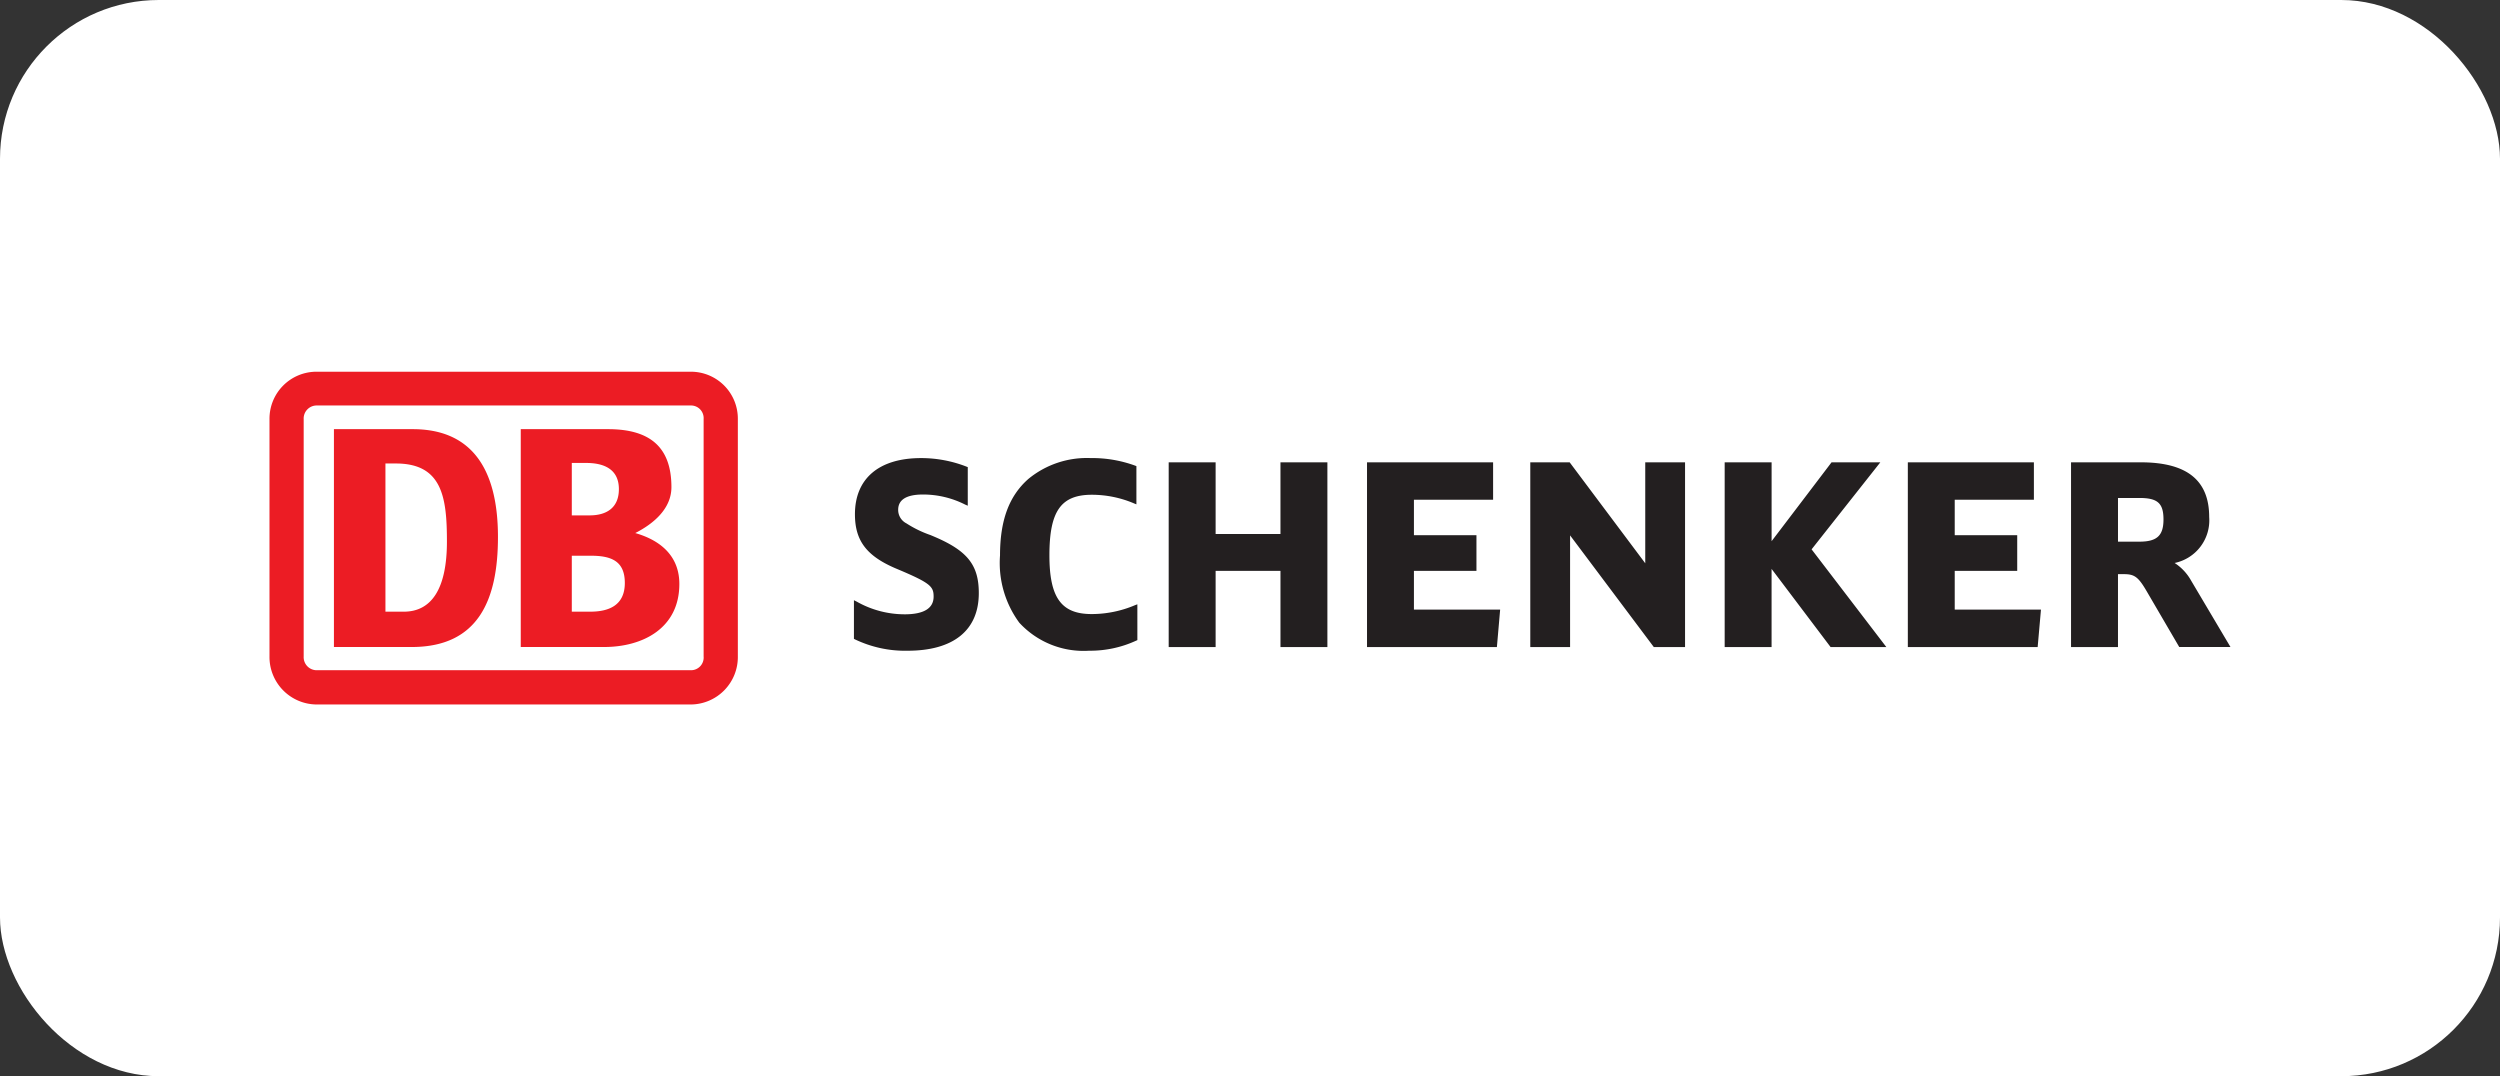
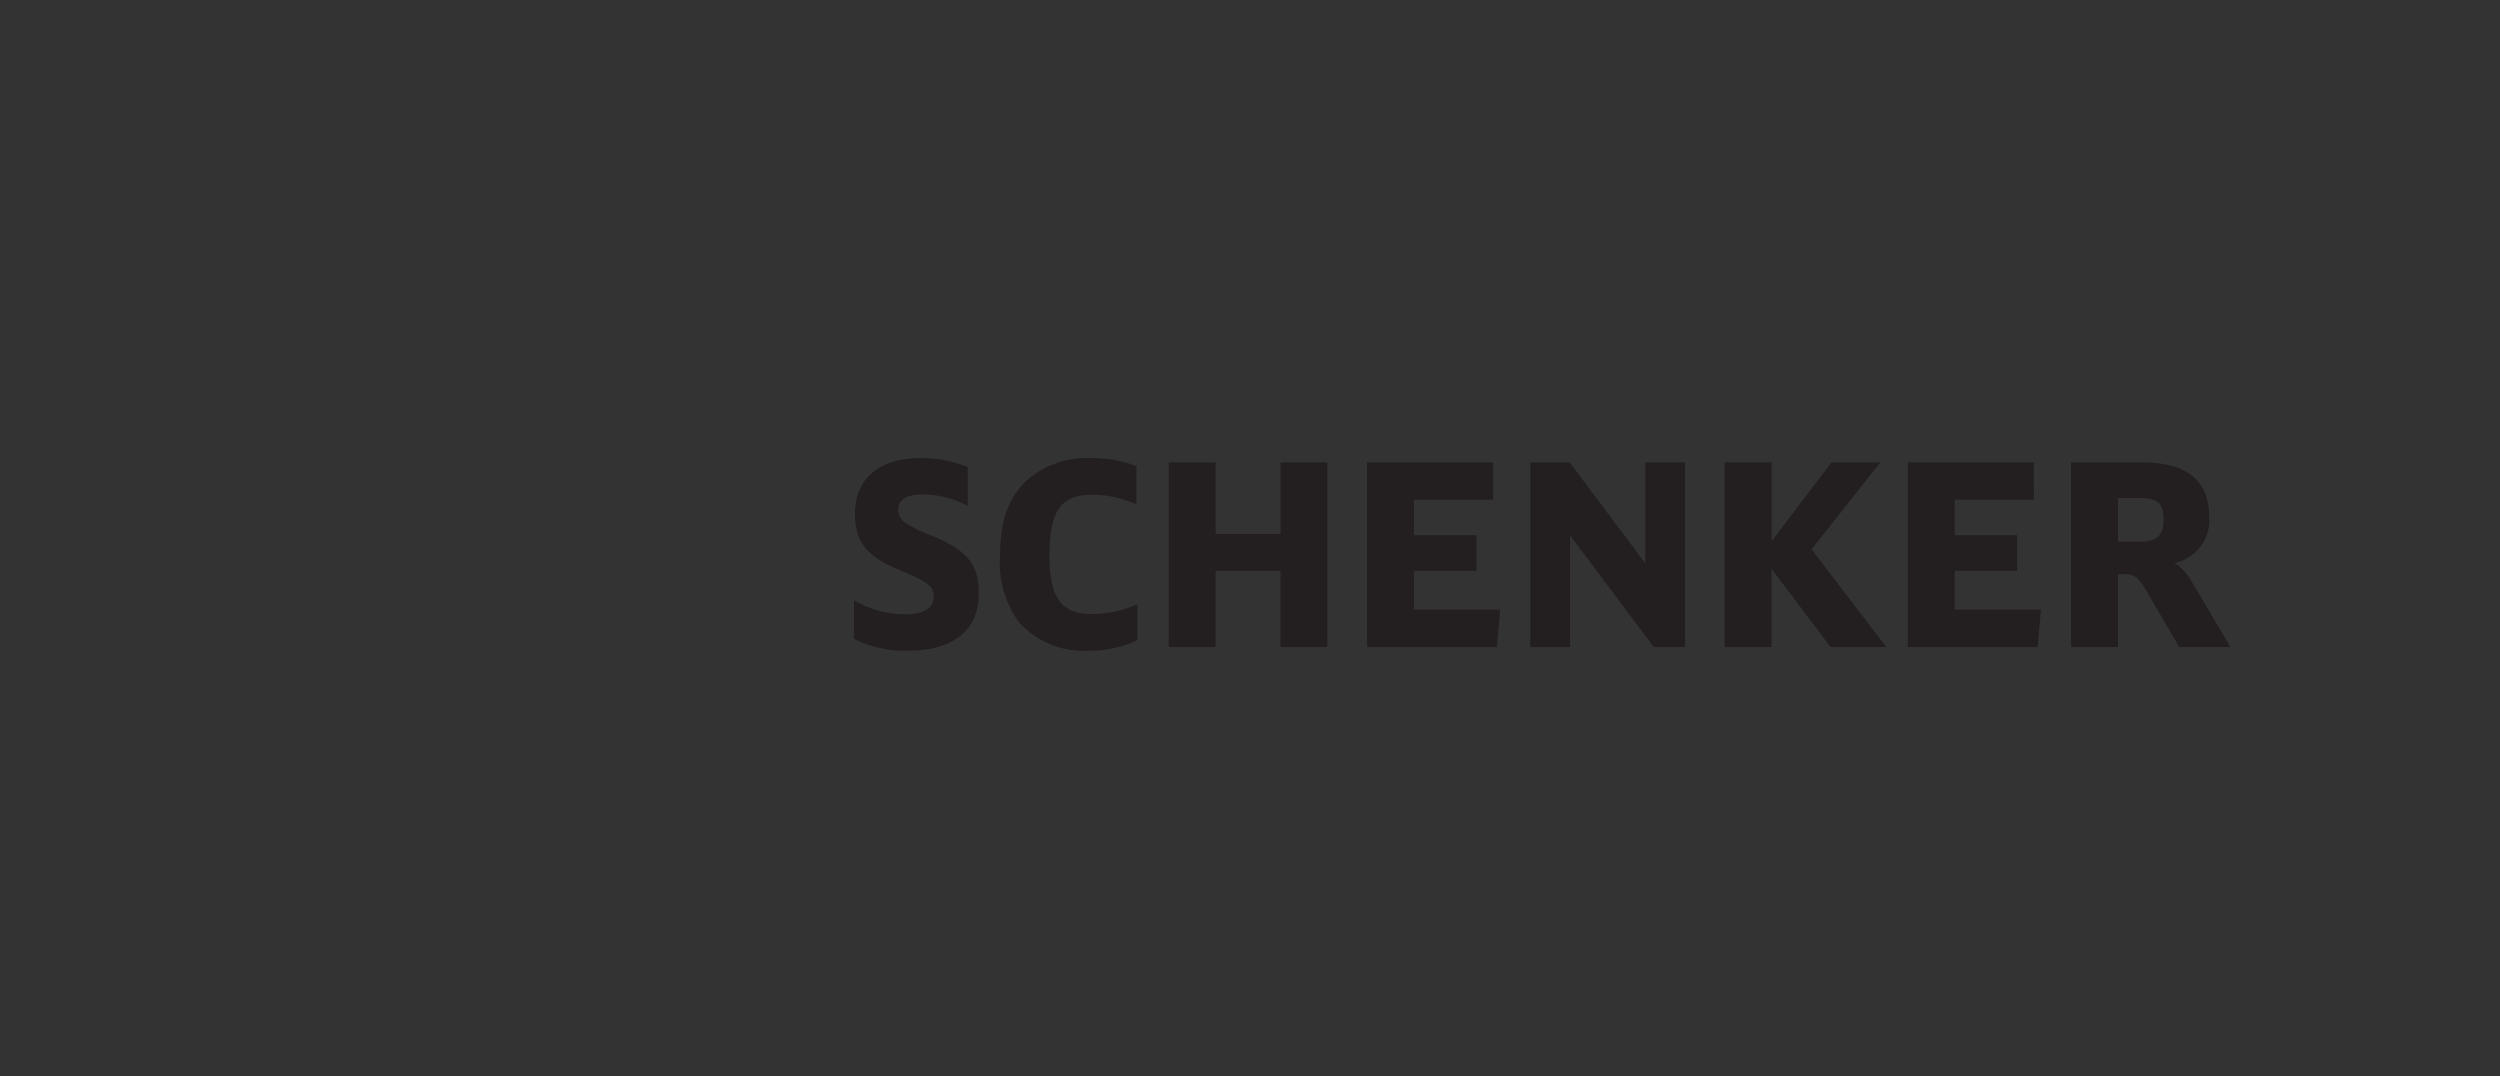
<svg xmlns="http://www.w3.org/2000/svg" id="Layer_1" data-name="Layer 1" viewBox="0 0 180.527 77.713">
  <rect x="0" y="0" width="180.527" height="77.713" fill="#333333" stroke="none" />
  <defs>
    <style>.cls-1{fill:#fff;}.cls-2{fill:#231f20;}.cls-3{fill:#ec1c24;}</style>
  </defs>
-   <rect class="cls-1" width="180.527" height="77.713" rx="11.466" />
  <path id="SCHENKER" class="cls-2" d="M158.215,41.915a3.592,3.592,0,0,0-1.184-1.262,3.146,3.146,0,0,0,2.496-3.32c0-2.657-1.615-3.948-4.935-3.948h-5.041V46.723h3.39V41.46h.431c.764,0,1.039.205,1.636,1.225l2.357,4.037h3.7Zm-5.273-5.956h1.544c1.32,0,1.741.379,1.741,1.553,0,1.167-.471,1.602-1.741,1.602h-1.544V35.959M141.152,44.019V41.225h4.513V38.648H141.152V36.088h5.717V33.385h-9.103V46.723h9.375l.239-2.704h-6.227m-10.336-4.35c.129-.165,4.962-6.283,4.962-6.283h-3.522s-3.888,5.119-4.328,5.693V33.385H124.54V46.723h3.387V41.082c.44.579,4.26,5.641,4.26,5.641h4.026s-5.267-6.886-5.396-7.054m-12.012-6.283V40.675c-.449-.599-5.458-7.29-5.458-7.29h-2.844V46.723h2.874V38.66c.453.601,6.045,8.063,6.045,8.063h2.257V33.385h-2.875M102.101,44.019V41.225h4.515V38.648H102.101V36.088h5.717V33.385h-9.105V46.723h9.379l.235-2.704H102.101m-9.638-10.633v5.174H87.781V33.385h-3.389V46.723h3.389V41.225h4.683V46.723H95.852V33.385H92.463M81.95,43.705a8.034,8.034,0,0,1-3.123.637c-2.194,0-3.048-1.188-3.048-4.243,0-3.188.831-4.372,3.066-4.372a7.799,7.799,0,0,1,3.03.617l.186.076v-2.76l-.089-.035a9.037,9.037,0,0,0-3.217-.547,6.644,6.644,0,0,0-4.497,1.508c-1.396,1.231-2.046,2.987-2.046,5.53a7.276,7.276,0,0,0,1.392,4.849,6.305,6.305,0,0,0,5.043,2.024,7.916,7.916,0,0,0,3.405-.731l.078-.034V43.637l-.183.068M67.409,38.73l-.212-.09a7.984,7.984,0,0,1-1.743-.847,1.089,1.089,0,0,1-.596-.981c0-.73.601-1.103,1.79-1.103a6.71,6.71,0,0,1,3.043.726l.192.083V33.731l-.09-.035a9.013,9.013,0,0,0-3.285-.617c-3.034,0-4.772,1.477-4.772,4.055,0,1.941.865,3.056,3.092,3.973,2.364.996,2.589,1.245,2.589,1.973,0,.849-.706,1.28-2.096,1.28a7.03,7.03,0,0,1-3.459-.918l-.199-.1v2.79l.079.04a8.379,8.379,0,0,0,3.792.818c3.318,0,5.146-1.477,5.146-4.161,0-2.035-.825-3.068-3.271-4.099" />
-   <path id="DB" class="cls-3" d="M29.802,46.721H24.113V30.99h5.69c4.008,0,6.155,2.549,6.155,7.793C35.957,43.336,34.527,46.685,29.802,46.721Zm2.471-7.61c0-3.169-.324-5.642-3.687-5.642h-.753V44.17h1.325c1.968,0,3.115-1.6,3.115-5.06m11.343,7.61H37.604V30.99h6.3c2.97,0,4.58,1.24,4.58,4.189,0,1.53-1.253,2.621-2.612,3.313,1.897.545,3.184,1.713,3.184,3.676C49.055,45.374,46.407,46.721,43.616,46.721Zm-2.326-9.504h1.289c1.217,0,2.111-.545,2.111-1.893,0-1.493-1.146-1.893-2.362-1.893H41.29Zm3.829,4.879c0-1.602-1.001-1.966-2.467-1.966H41.29V44.17H42.615c1.325,0,2.504-.436,2.504-2.074m4.797-15.254H22.858a3.395,3.395,0,0,0-3.398,3.421V47.412a3.428,3.428,0,0,0,3.398,3.459H49.915a3.423,3.423,0,0,0,3.365-3.459V30.263A3.389,3.389,0,0,0,49.915,26.842Zm.894,20.571a.915.915,0,0,1-.894.985H22.858a.942.942,0,0,1-.929-.985V30.263a.94.94,0,0,1,.929-.983H49.915a.913.913,0,0,1,.894.983V47.412" />
</svg>